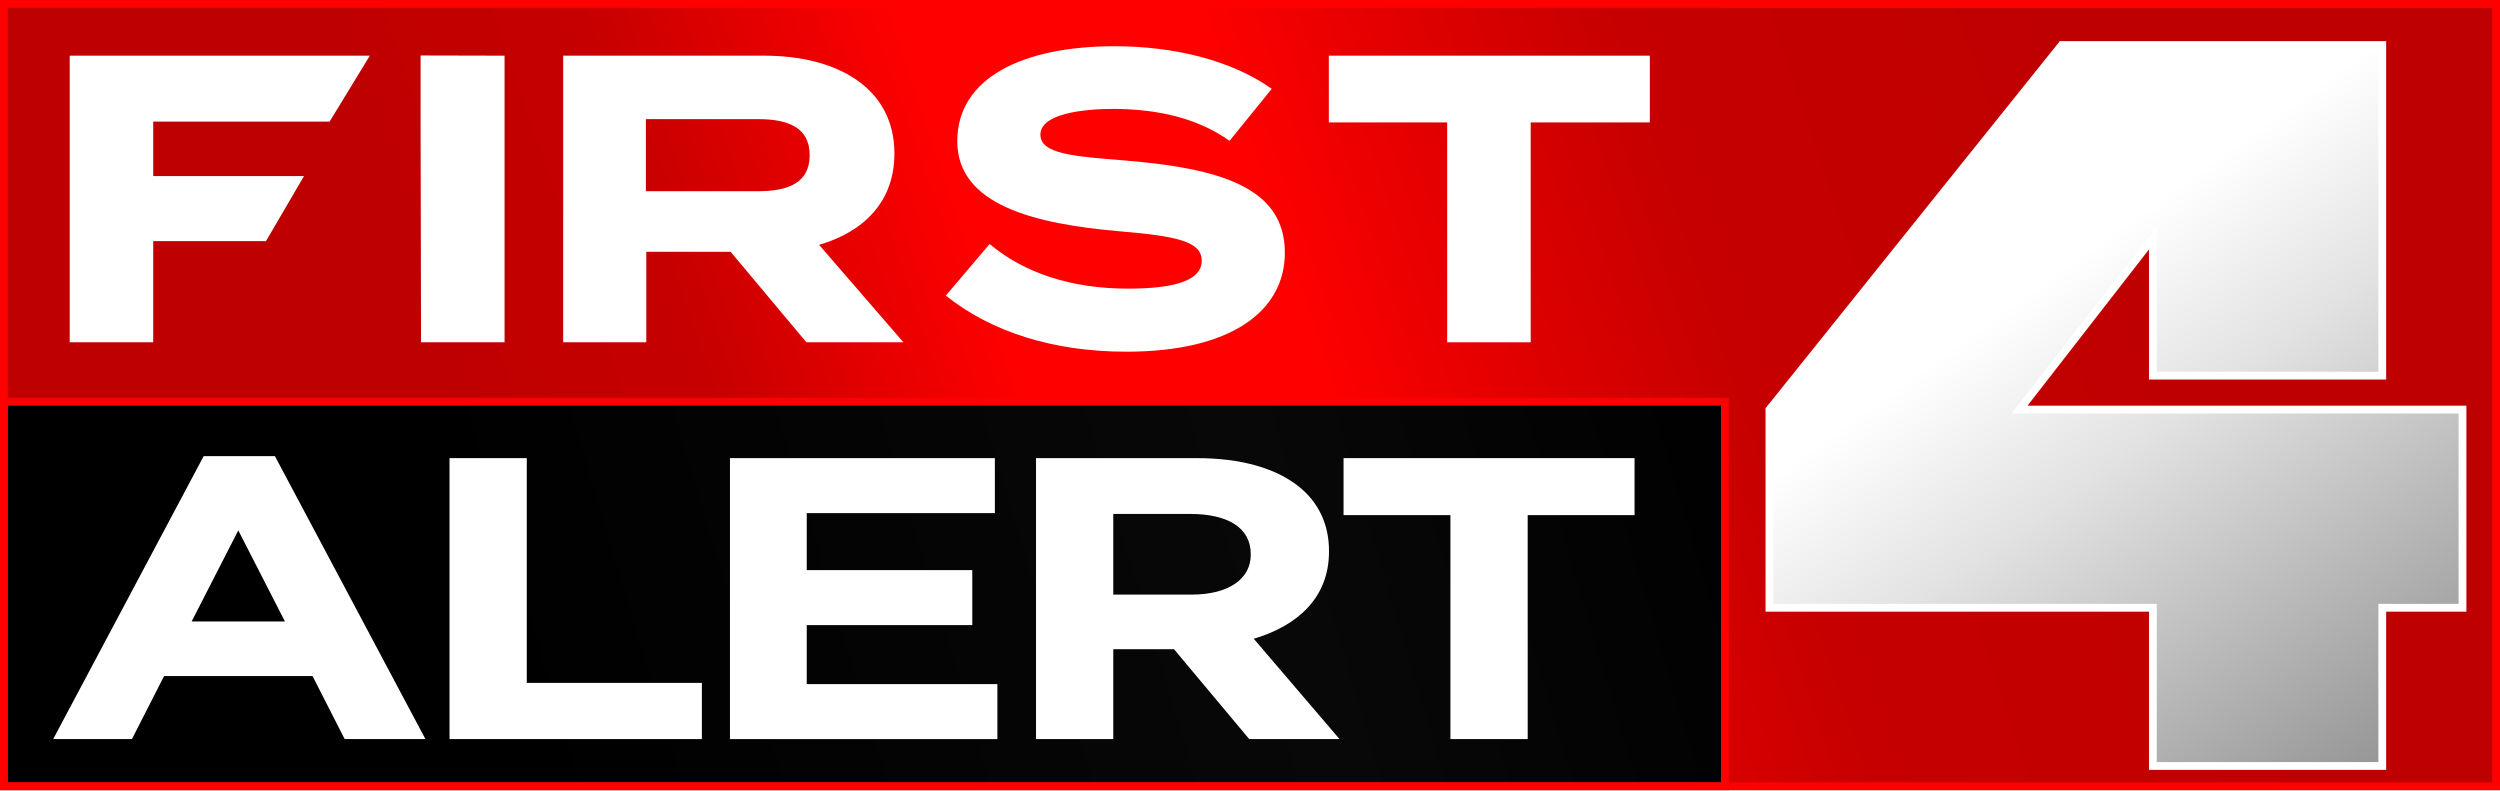
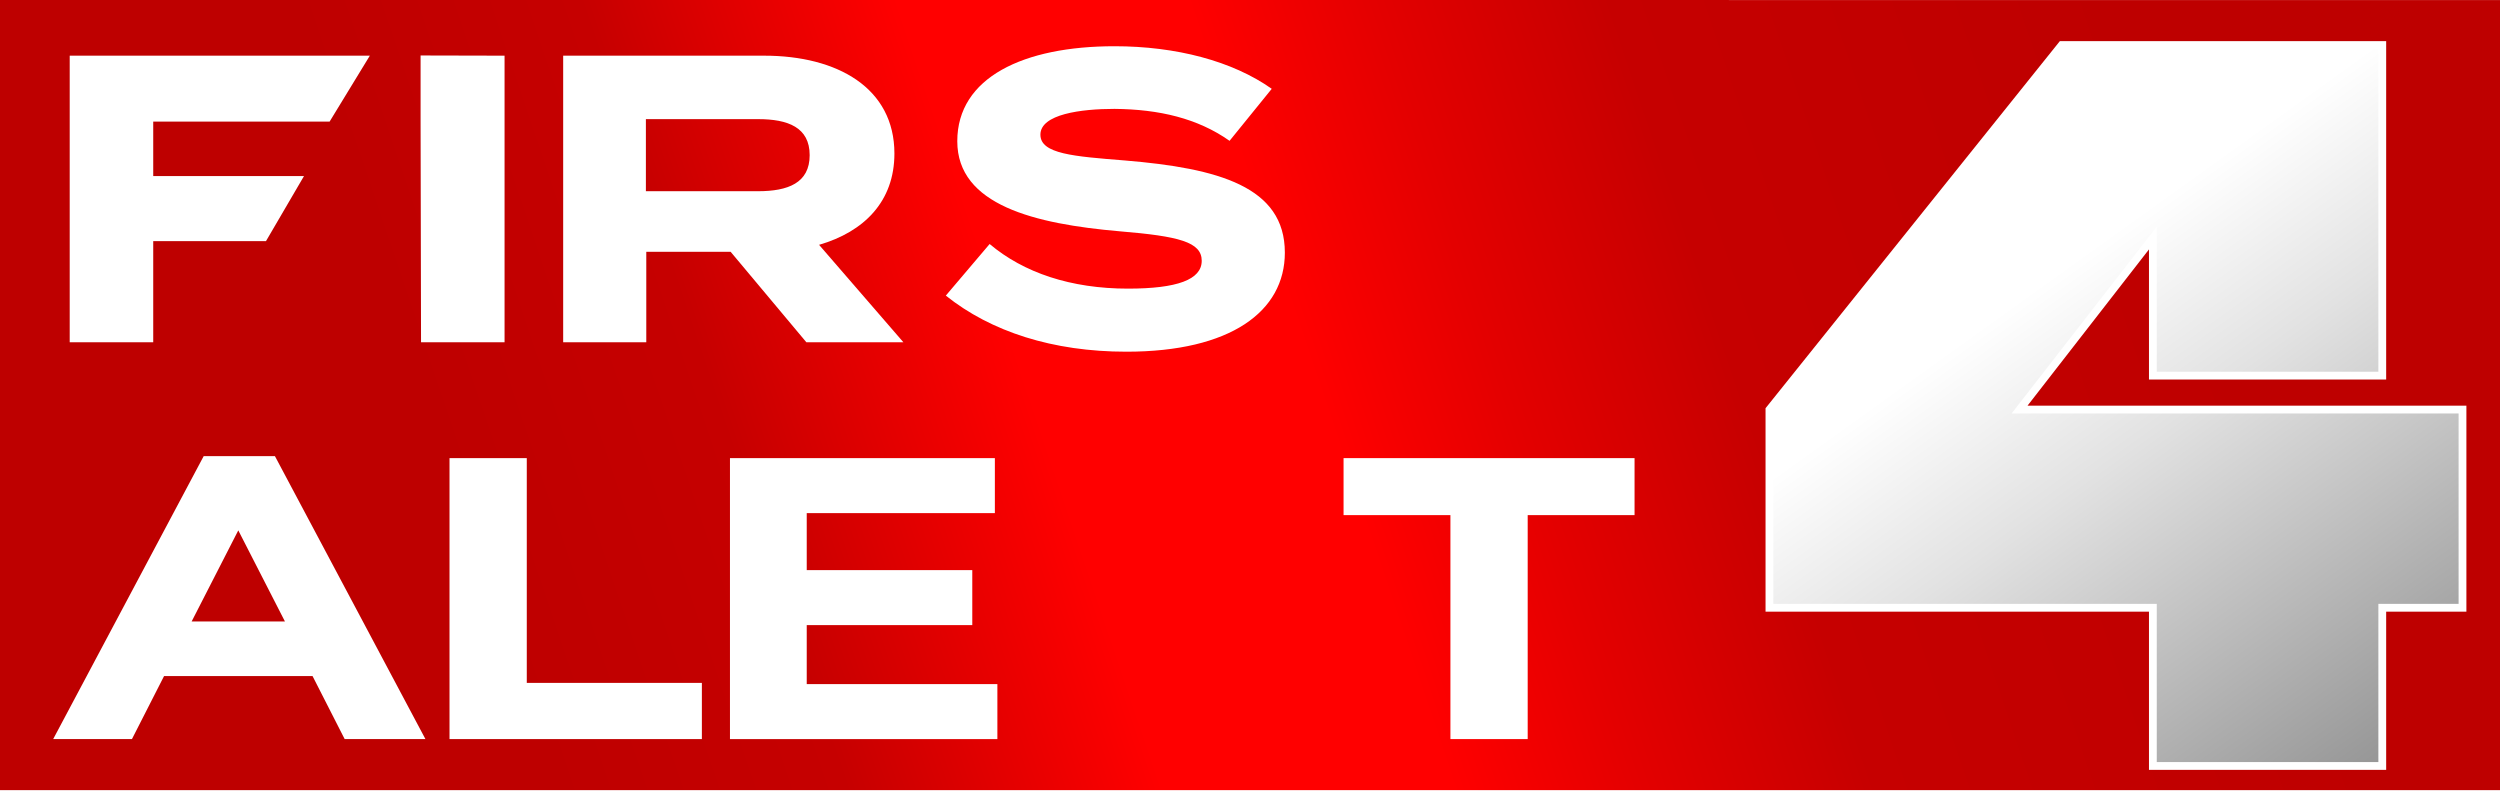
<svg xmlns="http://www.w3.org/2000/svg" id="Layer_2" viewBox="0 0 1898 600.18">
  <defs>
    <style>.cls-1{fill:url(#linear-gradient);}.cls-1,.cls-2,.cls-3,.cls-4{stroke-width:0px;}.cls-5{fill:url(#linear-gradient-3);filter:url(#drop-shadow-1);stroke:#fff;stroke-miterlimit:10;stroke-width:5.92px;}.cls-2{fill:url(#linear-gradient-2);}.cls-3{fill:#fff;}.cls-4{fill:red;}</style>
    <linearGradient id="linear-gradient" x1="62.02" y1="599.32" x2="1860.35" y2="-7.66" gradientUnits="userSpaceOnUse">
      <stop offset=".18" stop-color="#be0000" />
      <stop offset=".29" stop-color="#c60000" />
      <stop offset=".41" stop-color="red" />
      <stop offset=".52" stop-color="red" />
      <stop offset=".59" stop-color="#e40000" />
      <stop offset=".68" stop-color="#c60000" />
      <stop offset=".87" stop-color="#be0000" />
    </linearGradient>
    <linearGradient id="linear-gradient-2" x1="177.18" y1="593.67" x2="1543.35" y2="186.65" gradientUnits="userSpaceOnUse">
      <stop offset=".15" stop-color="#000" />
      <stop offset=".57" stop-color="#080808" />
      <stop offset=".83" stop-color="#000" />
    </linearGradient>
    <linearGradient id="linear-gradient-3" x1="1478" y1="107.43" x2="1834.87" y2="604.87" gradientUnits="userSpaceOnUse">
      <stop offset=".2" stop-color="#fff" />
      <stop offset=".43" stop-color="#e2e2e2" />
      <stop offset=".91" stop-color="#999" />
      <stop offset=".95" stop-color="#949494" />
    </linearGradient>
    <filter id="drop-shadow-1" filterUnits="userSpaceOnUse">
      <feOffset dx="2.37" dy="7.1" />
      <feGaussianBlur result="blur" stdDeviation="5.92" />
      <feFlood flood-color="#000" flood-opacity=".25" />
      <feComposite in2="blur" operator="in" />
      <feComposite in="SourceGraphic" />
    </filter>
  </defs>
  <polygon class="cls-1" points="1312.51 .07 1312.51 0 0 0 0 301.99 0 599.89 1310.35 599.89 1312.51 599.89 1898 599.89 1898 .07 1312.51 .07" />
-   <rect class="cls-2" x="2.96" y="304.95" width="1306.59" height="291.98" />
-   <path class="cls-4" d="m1306.59,307.91v286.06H5.92v-286.06h1300.67m5.92-5.92H0v297.9h1312.51v-297.9h0Z" />
  <polygon class="cls-5" points="1530.87 303.86 1632.09 173.62 1632.09 278.06 1806.25 278.06 1806.25 27.09 1562.89 27.09 1340.99 303.86 1340.99 454.34 1632.09 454.34 1632.09 574.4 1806.25 574.4 1806.25 454.34 1867.16 454.34 1867.16 303.86 1530.87 303.86" />
  <g id="First">
    <path class="cls-3" d="m116.33,92.32v41.34h114.47l-28.88,49.43h-85.59v76.78h-63.41V42.27h227.86l-30.54,50.05H116.33Z" />
    <path class="cls-3" d="m383.06,42.27v217.6h-63.41l-.34-168.1h0v-49.65" />
    <path class="cls-3" d="m612.21,259.87l-57.51-68.7h-64.04v68.7h-63.1V42.27h152.63c55.64,0,98.85,24.56,98.85,74.29,0,36.37-23,59.37-57.2,69.32l64.03,73.98h-73.67Zm-36.68-114.7c22.69,0,39.17-6.22,39.17-27.36s-16.48-27.36-39.17-27.36h-85.17v54.71h85.17Z" />
    <path class="cls-3" d="m975.46,191.79c0,44.76-41.34,75.22-120.3,75.22-55.95,0-102.89-15.23-137.09-42.59l33.26-39.17c25.8,21.76,61.55,33.88,105.07,33.88,37.3,0,55.95-6.84,55.95-21.14s-17.41-18.65-62.17-22.38c-64.66-5.6-123.41-19.89-123.41-68.39s50.36-72.12,119.37-72.12c46.63,0,89.53,11.19,119.37,32.33l-32.02,39.48c-24.25-17.1-53.47-23.94-87.35-24.25-25.49,0-56.26,4.04-56.26,19.58,0,14.61,25.18,16.48,64.04,19.58,71.18,5.9,121.54,19.89,121.54,69.94Z" />
-     <path class="cls-3" d="m1252.56,92.94h-90.46v166.93h-63.41V92.94h-89.84v-50.67h243.71v50.67Z" />
  </g>
  <g id="Alert">
    <path class="cls-3" d="m154.63,346.29h54.09l114.27,214.83h-61.32l-24.38-47.84h-112.74l-24.38,47.84h-59.8l114.27-214.83Zm61.7,125.54l-35.42-69.17-35.42,69.17h70.85Z" />
    <path class="cls-3" d="m341.27,347.81h58.66v170.64h132.93v42.66h-191.59v-213.3Z" />
    <path class="cls-3" d="m554.19,347.81h201.11v41.75h-142.83v43.27h125.69v41.75h-125.69v44.79h144.74v41.75h-203.02v-213.3Z" />
-     <path class="cls-3" d="m786.54,347.81h121.89c33.9,0,60.18,7.62,77.7,21.64,14.85,11.88,22.85,28.64,22.85,48.76v.61c0,34.43-23.23,56.07-57.13,66.12l65.13,76.18h-68.56l-57.13-68.26h-46.09v68.26h-58.66v-213.3Zm118.08,103.61c28.57,0,44.95-12.19,44.95-30.17v-.61c0-20.11-17.52-30.47-46.09-30.47h-58.28v61.25h59.42Z" />
    <path class="cls-3" d="m1101.16,391.08h-81.13v-43.27h220.92v43.27h-81.13v170.03h-58.66v-170.03Z" />
  </g>
-   <path class="cls-4" d="m1306.59,5.92v.07h585.49v587.97H5.92V5.92h1300.67m5.92-5.92H0v599.89h1898V.07h-585.49v-.07h0Z" />
</svg>